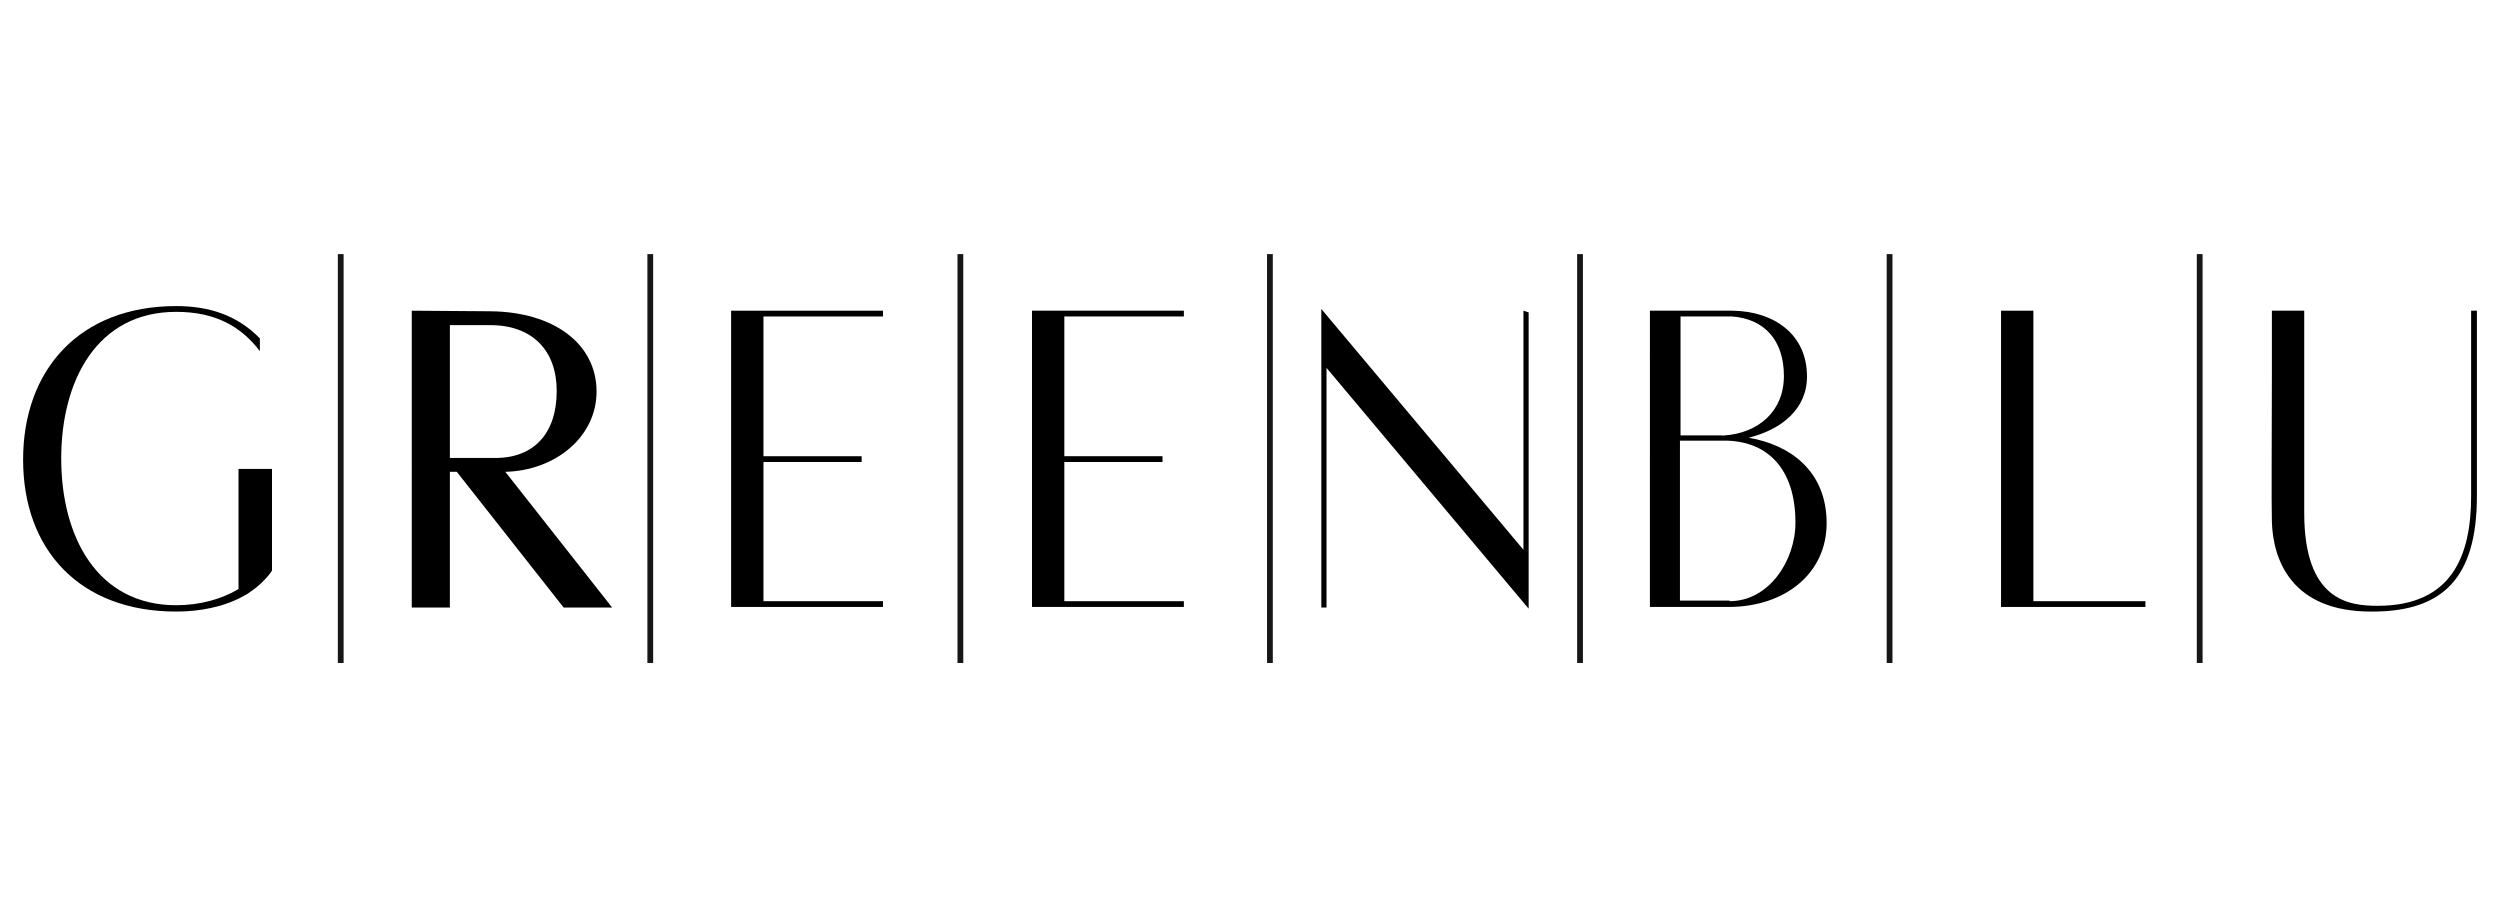
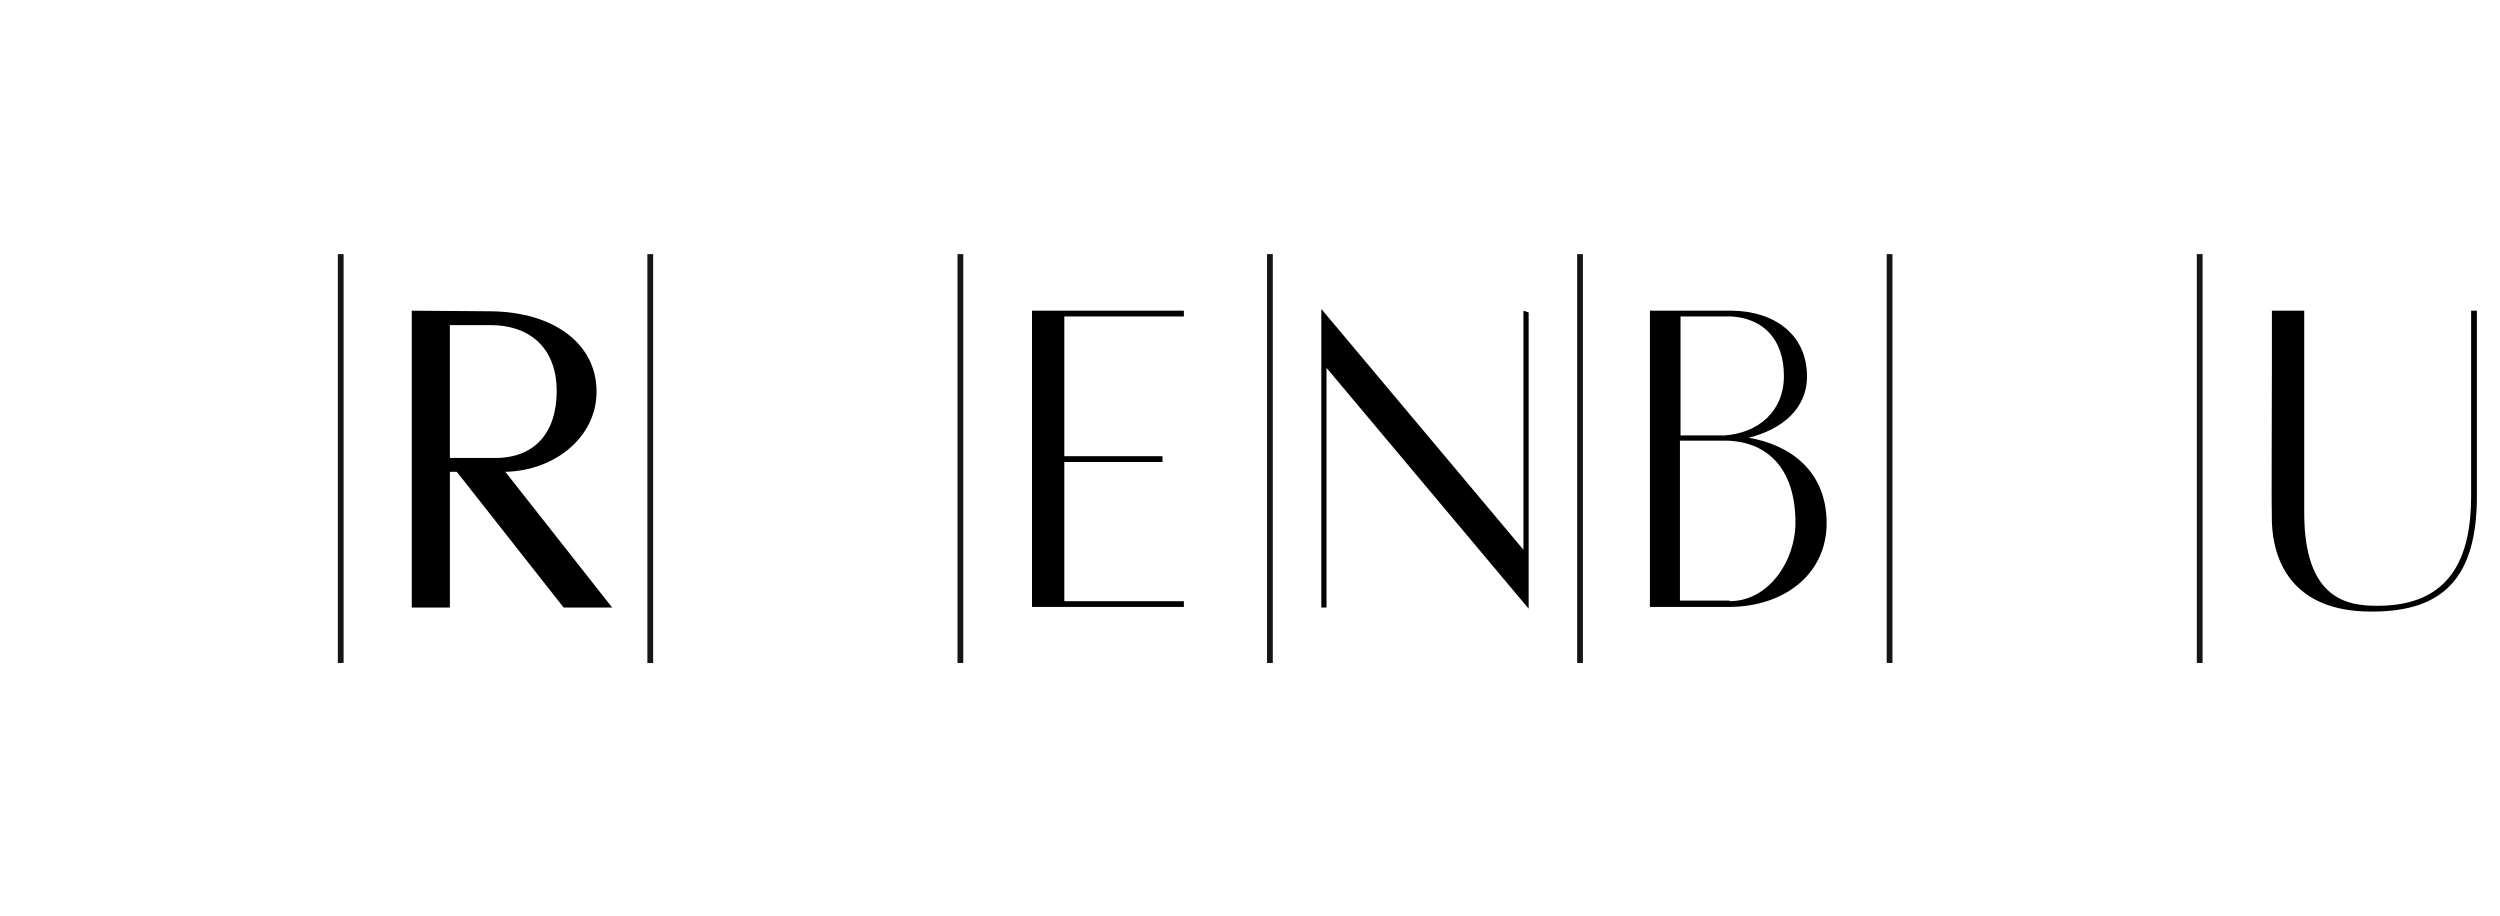
<svg xmlns="http://www.w3.org/2000/svg" version="1.1" id="Livello_1" x="0px" y="0px" viewBox="0 0 432.9 158.7" style="enable-background:new 0 0 432.9 158.7;" xml:space="preserve">
  <style type="text/css">
	.st0{fill:#161615;}
</style>
  <g>
    <g>
      <g>
-         <path d="M4,79.6c0-15.6,9.8-26.6,26.5-26.6c5.6,0,10.5,1.5,14.5,5.6v2.2c-3.3-4.3-7.7-6.8-14.5-6.8c-13.7,0-19.9,11.9-19.9,25.4     s6.2,25.4,19.9,25.4c4,0,7.8-1,10.8-2.8V81.2h5.8v17.6c-0.3,0.5-0.8,1.1-1.4,1.7c-0.8,0.9-1.8,1.6-2.8,2.3l-0.7,0.4     c-3.4,1.9-7.6,2.7-11.7,2.7C13.8,105.9,4,95.2,4,79.6z" />
-       </g>
+         </g>
      <g>
        <path d="M71.4,53.8l13.5,0.1c11.1,0.1,18.4,5.7,18.4,13.9c0,7.9-7.2,13.7-15.8,13.9l18.5,23.5h-8.4L79.1,81.7h-1.2v23.5h-6.6     V53.8z M85.8,79.3c6.7,0,10.6-4.3,10.6-11.6c0-7-4.2-11.4-11.5-11.4h-7v23H85.8z" />
      </g>
      <g>
-         <path d="M126.6,53.8h26.3v1h-20.7V79h17v1h-17v24.1h20.7v1h-26.3V53.8z" />
-       </g>
+         </g>
      <g>
        <path d="M178.7,53.8H205v1h-20.7V79h17v1h-17v24.1H205v1h-26.3V53.8z" />
      </g>
      <g>
        <path d="M229.7,63.7v41.5h-0.9V53.5l35,41.7V53.8l0.9,0.3v51.3L229.7,63.7z" />
      </g>
      <g>
        <path d="M285.7,53.8H300c7.1,0.1,12.9,4,12.9,11.4c0,5.7-4.5,9.2-10.1,10.6c7.1,1.2,13.5,5.7,13.5,14.8c0,8.7-7.2,14.5-17,14.5     h-13.6V53.8z M298.6,75.4c5.8-0.4,10.3-4.1,10.3-10.3s-3.4-9.9-9-10.3h-8.9v20.6H298.6z M299.5,104.1c6.8,0,11.4-7,11.4-13.6     c0-9.6-5.1-14.2-12.3-14.2h-7.7v27.7H299.5z" />
      </g>
      <g>
-         <path d="M346.5,53.8h5.6v50.3h19.4v1h-25V53.8z" />
-       </g>
+         </g>
      <g>
        <path d="M393.4,90.4c-0.1-3,0-16.5,0-26.3V53.8h5.6v35c0,15.2,7.7,16.1,12.7,16.1c12.9,0,16.2-8.7,16.2-19V53.8h1v32.1     c0,14.1-5.8,20-18.1,20C396.6,106,393.6,96.7,393.4,90.4z" />
      </g>
    </g>
    <g>
      <rect x="58.5" y="44" class="st0" width="1" height="70.8" />
    </g>
    <g>
      <rect x="112.1" y="44" class="st0" width="1" height="70.8" />
    </g>
    <g>
      <rect x="165.8" y="44" class="st0" width="1" height="70.8" />
    </g>
    <g>
      <rect x="219.4" y="44" class="st0" width="1" height="70.8" />
    </g>
    <g>
      <rect x="273.1" y="44" class="st0" width="1" height="70.8" />
    </g>
    <g>
      <rect x="326.7" y="44" class="st0" width="1" height="70.8" />
    </g>
    <g>
      <rect x="380.4" y="44" class="st0" width="1" height="70.8" />
    </g>
  </g>
</svg>